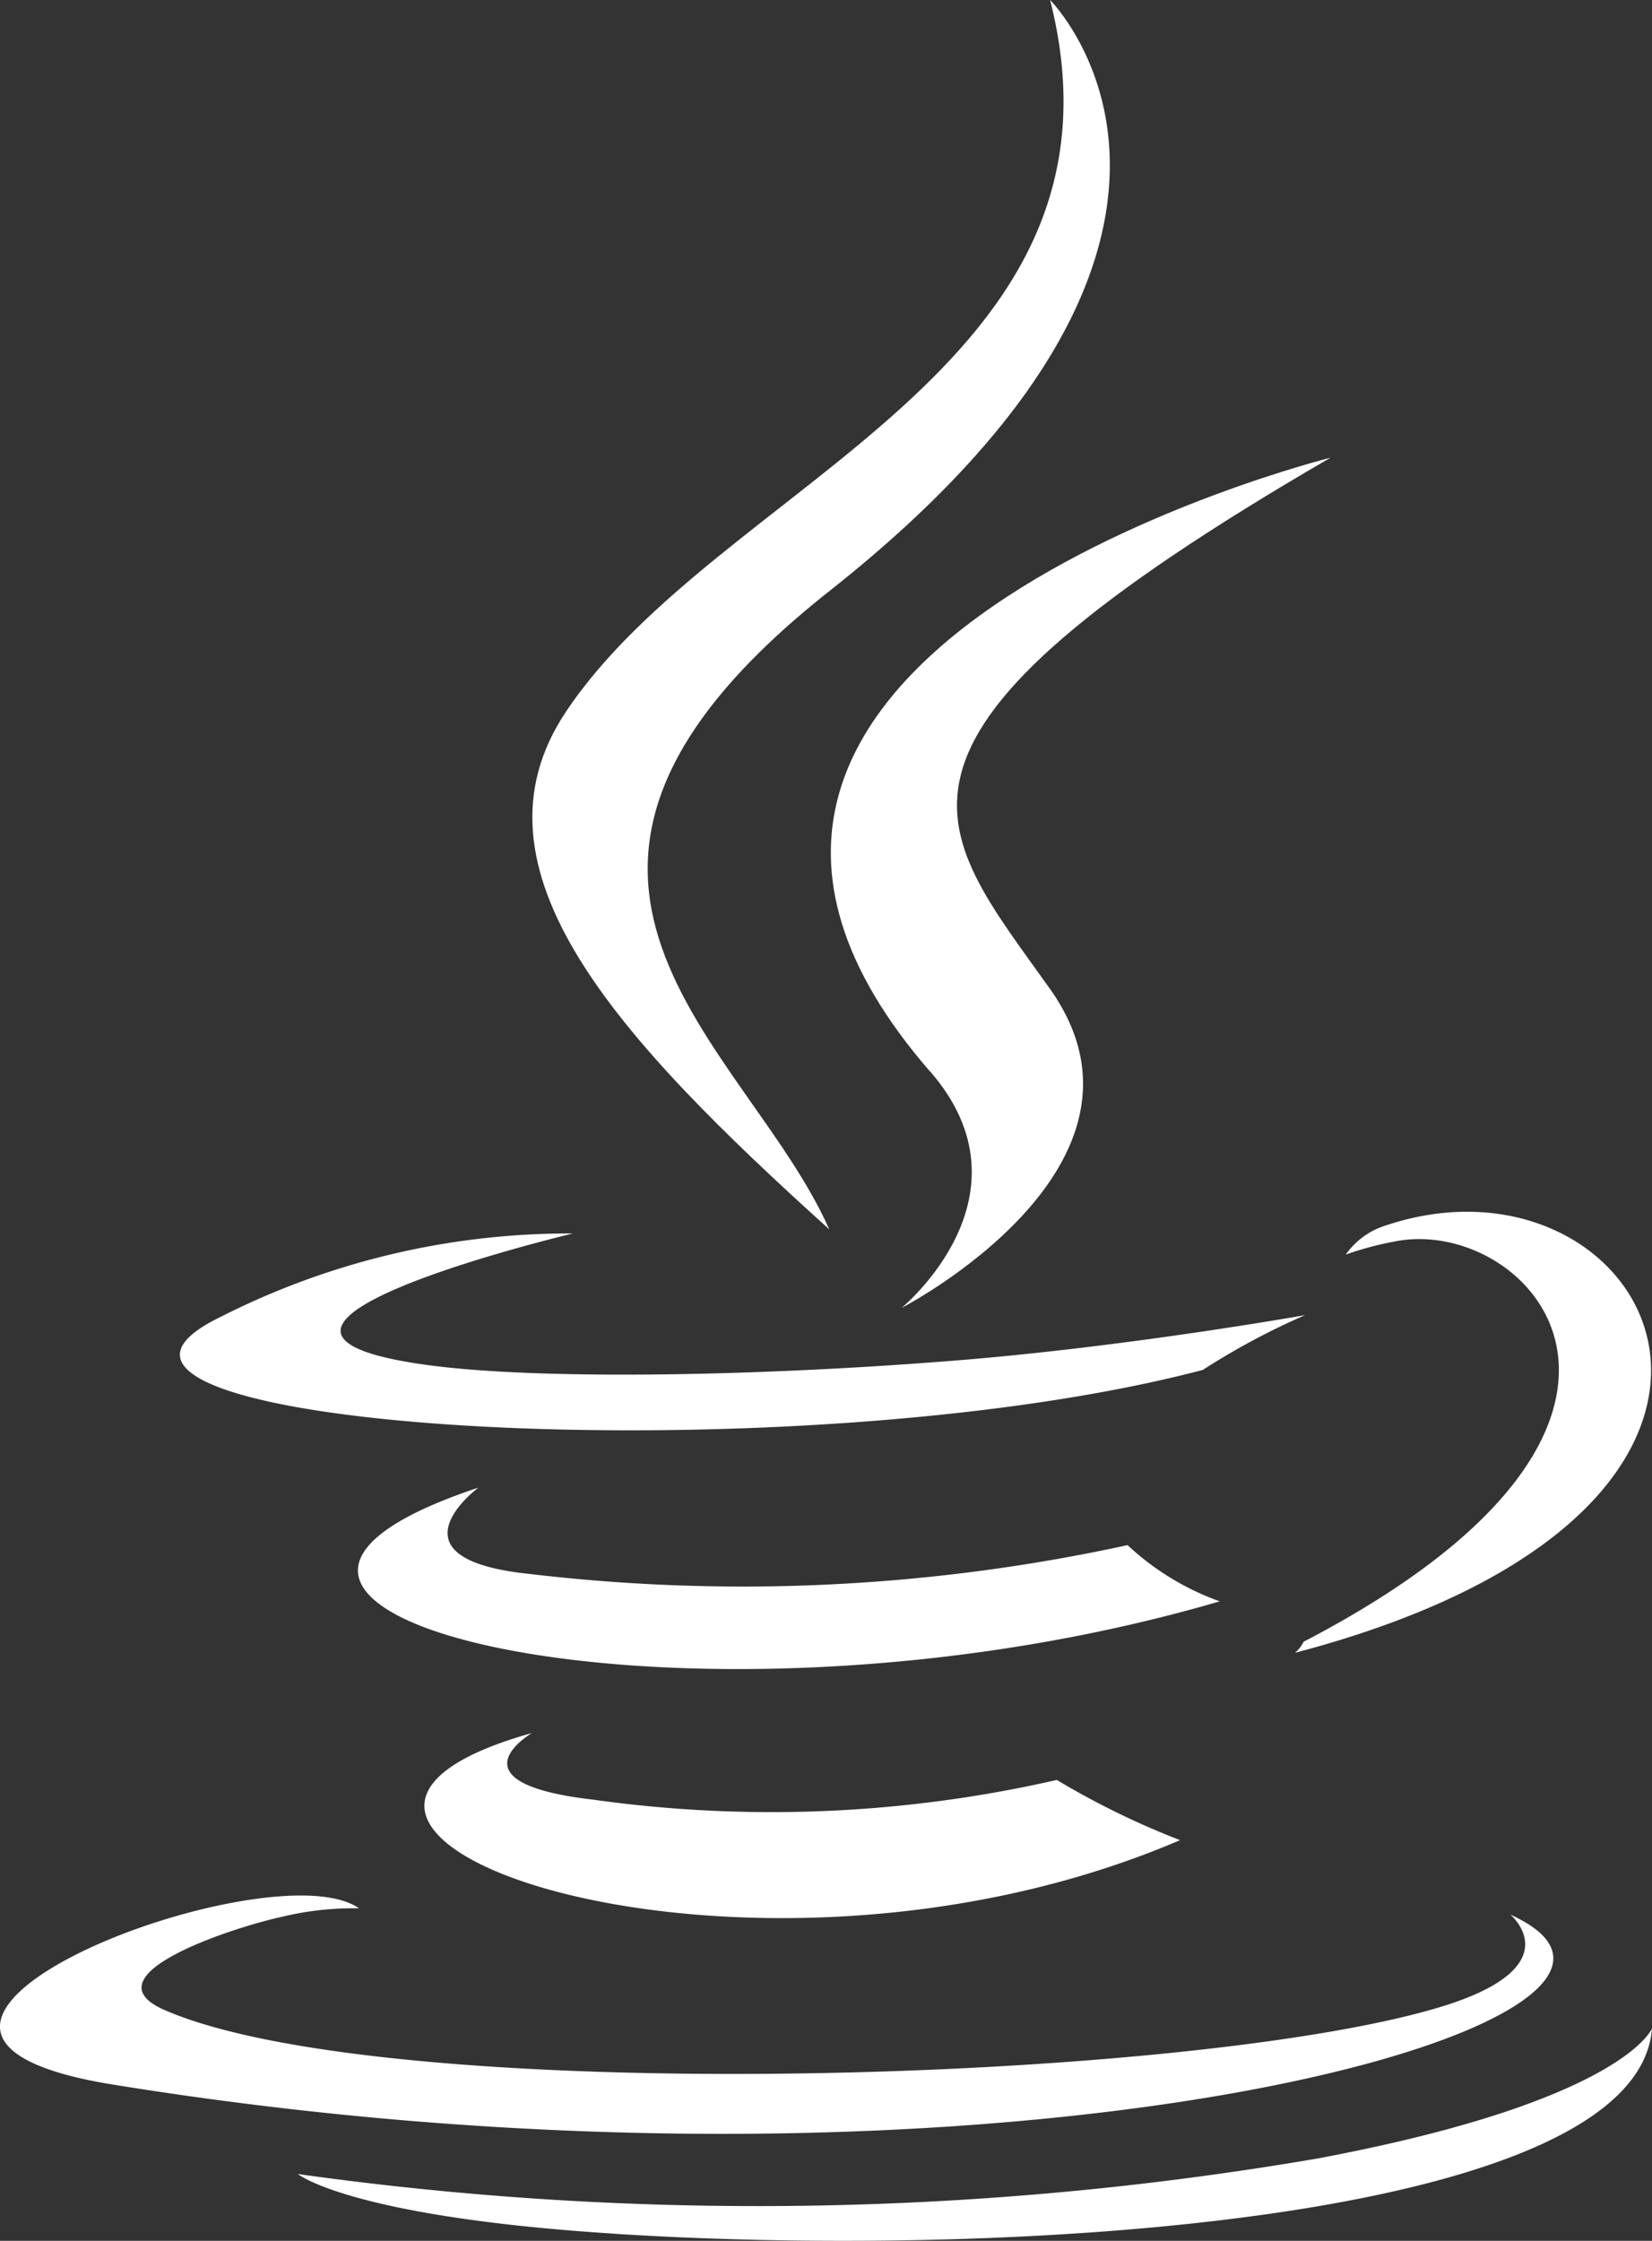
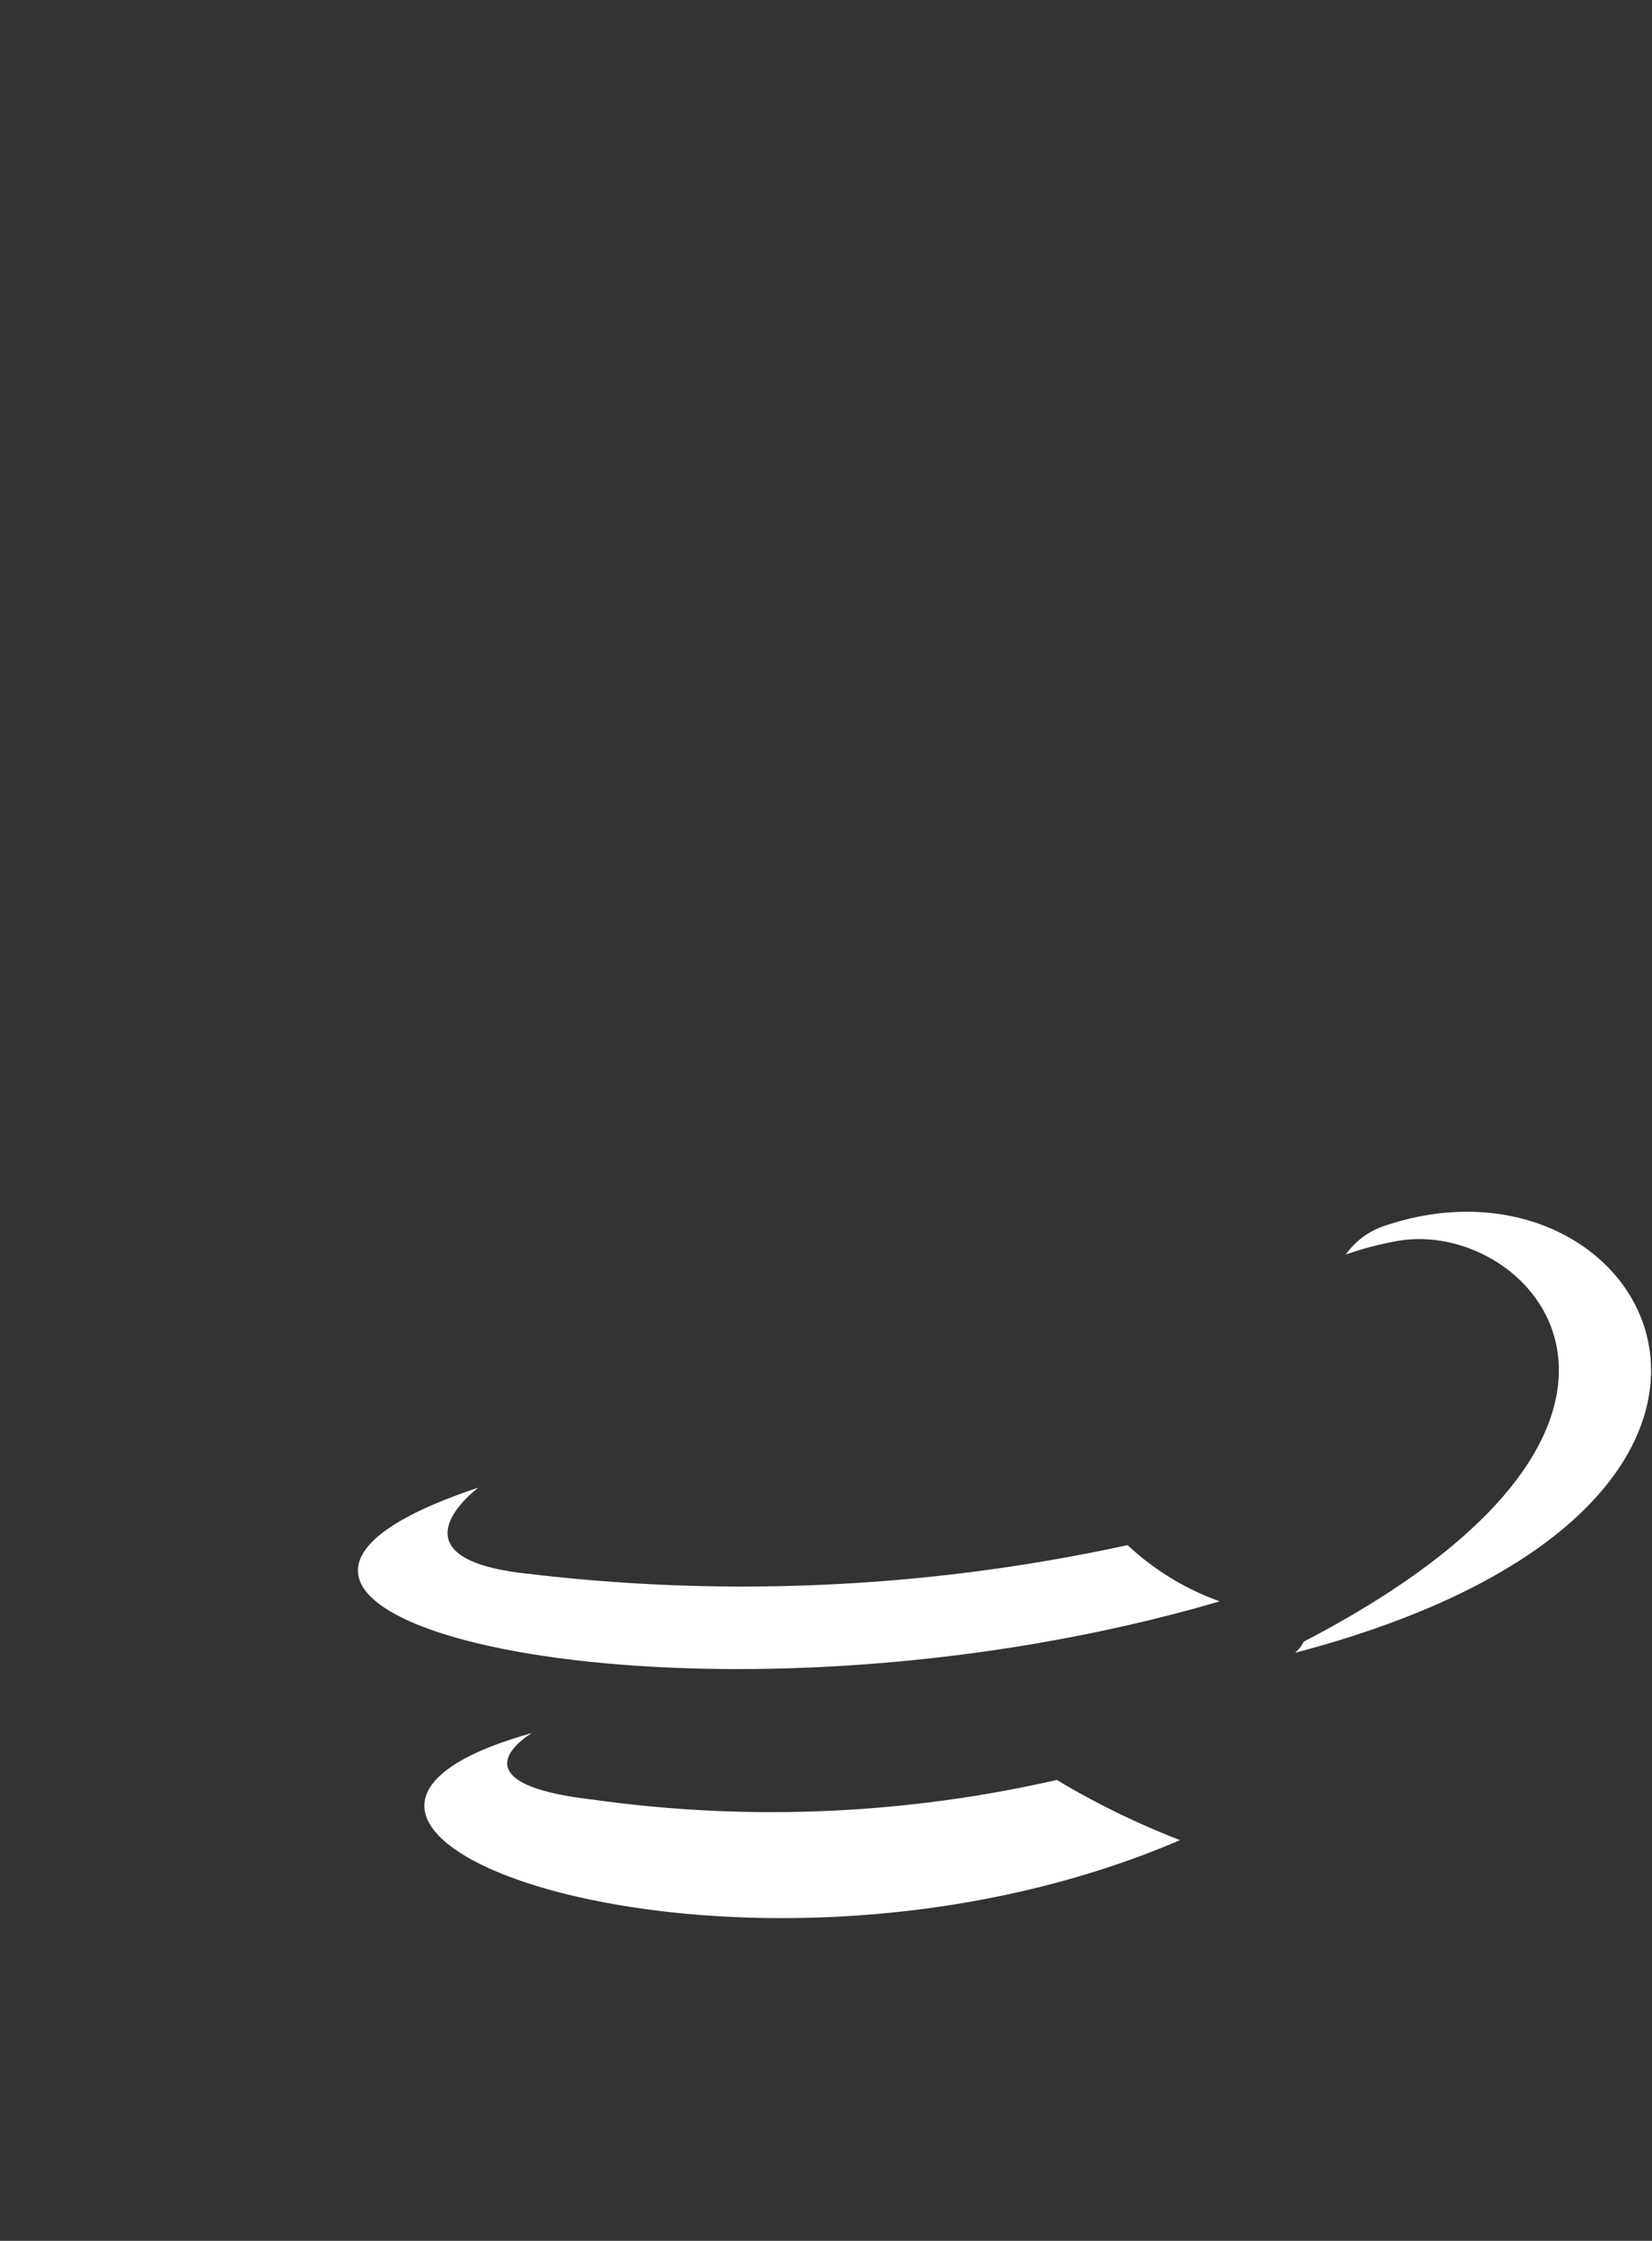
<svg xmlns="http://www.w3.org/2000/svg" id="java-seeklogo.com" width="57.945" height="78.567" viewBox="0 0 57.945 78.567">
  <rect x="0" y="0" width="57.945" height="78.567" fill="#333333" stroke="none" />
  <path id="Path_22762" data-name="Path 22762" d="M69.728,267.473s-3,1.746,2.137,2.337a44.959,44.959,0,0,0,16.269-.69,28.308,28.308,0,0,0,4.323,2.111c-15.38,6.592-34.809-.382-22.728-3.757" transform="translate(-51.066 -206.712)" fill="#fff" />
  <path id="Path_22763" data-name="Path 22763" d="M59.932,229.659s-3.367,2.493,1.775,3.025A63.466,63.466,0,0,0,82.7,231.676a9.316,9.316,0,0,0,3.234,1.971c-18.6,5.438-39.308.429-26-3.988" transform="translate(-43.15 -177.501)" fill="#fff" />
-   <path id="Path_22764" data-name="Path 22764" d="M132.137,92.434c3.79,4.363-1,8.289-1,8.289s9.623-4.968,5.2-11.188c-4.127-5.8-7.293-8.683,9.843-18.621,0,0-26.9,6.718-14.05,21.52" transform="translate(-99.511 -54.867)" fill="#fff" />
-   <path id="Path_22765" data-name="Path 22765" d="M53.485,293.185s2.222,1.831-2.447,3.247c-8.878,2.689-36.95,3.5-44.748.107-2.8-1.22,2.454-2.912,4.107-3.267a10.663,10.663,0,0,1,2.71-.3c-3.118-2.2-20.151,4.312-8.652,6.176,31.359,5.085,57.164-2.29,49.03-5.959" transform="translate(-0.517 -226.063)" fill="#fff" />
-   <path id="Path_22766" data-name="Path 22766" d="M42.05,190.436s-14.279,3.392-5.057,4.623c3.894.521,11.657.4,18.888-.2,5.909-.5,11.843-1.558,11.843-1.558a25.069,25.069,0,0,0-3.591,1.922c-14.5,3.814-42.513,2.039-34.448-1.861a27.018,27.018,0,0,1,12.365-2.923" transform="translate(-21.944 -147.191)" fill="#fff" />
  <path id="Path_22767" data-name="Path 22767" d="M200.5,202.22c14.74-7.66,7.925-15.021,3.168-14.029a11.031,11.031,0,0,0-1.686.453,2.686,2.686,0,0,1,1.26-.972c9.411-3.309,16.649,9.758-3.038,14.934a1.282,1.282,0,0,0,.3-.386" transform="translate(-154.779 -144.656)" fill="#fff" />
-   <path id="Path_22768" data-name="Path 22768" d="M100.763.371s8.163,8.166-7.743,20.724c-12.755,10.073-2.909,15.817-.005,22.379-7.445-6.718-12.909-12.631-9.244-18.135,5.38-8.079,20.285-12,16.992-24.967" transform="translate(-63.929 -0.371)" fill="#fff" />
-   <path id="Path_22769" data-name="Path 22769" d="M57.547,320.223c14.149.906,35.876-.5,36.391-7.2,0,0-.989,2.538-11.693,4.554a116.329,116.329,0,0,1-35.805.551s1.808,1.5,11.108,2.093" transform="translate(-35.993 -241.903)" fill="#fff" />
</svg>